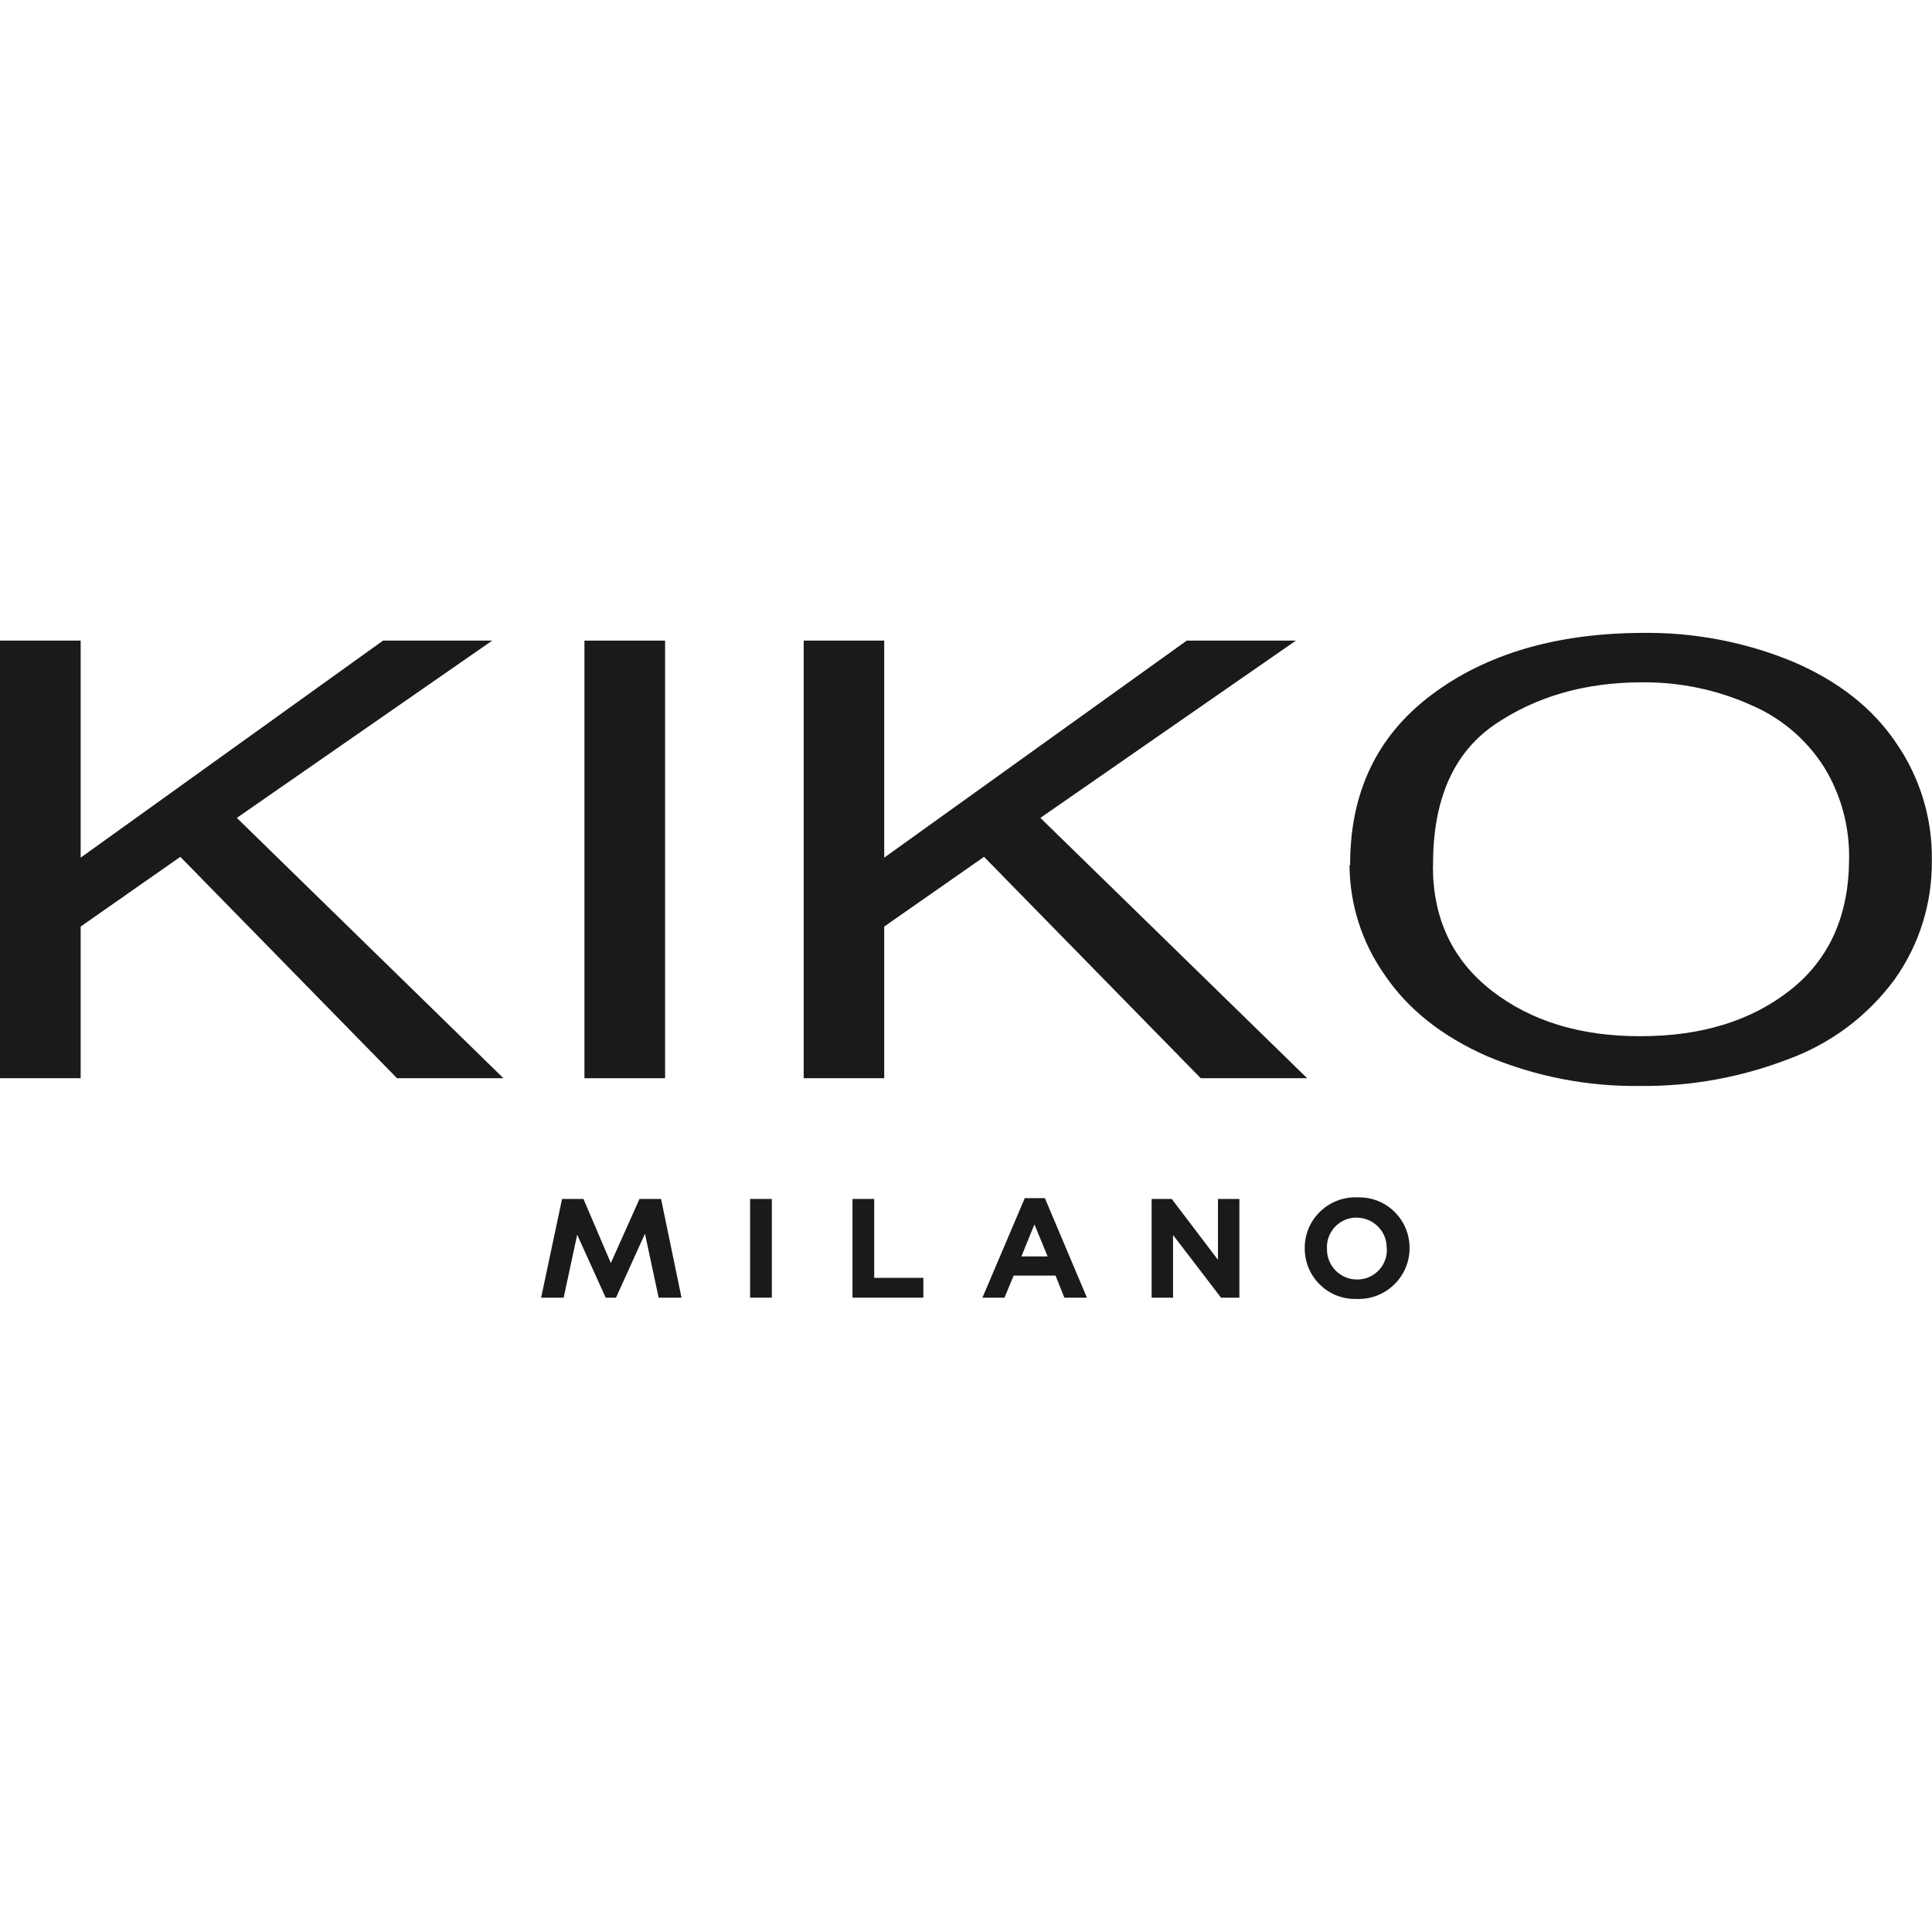
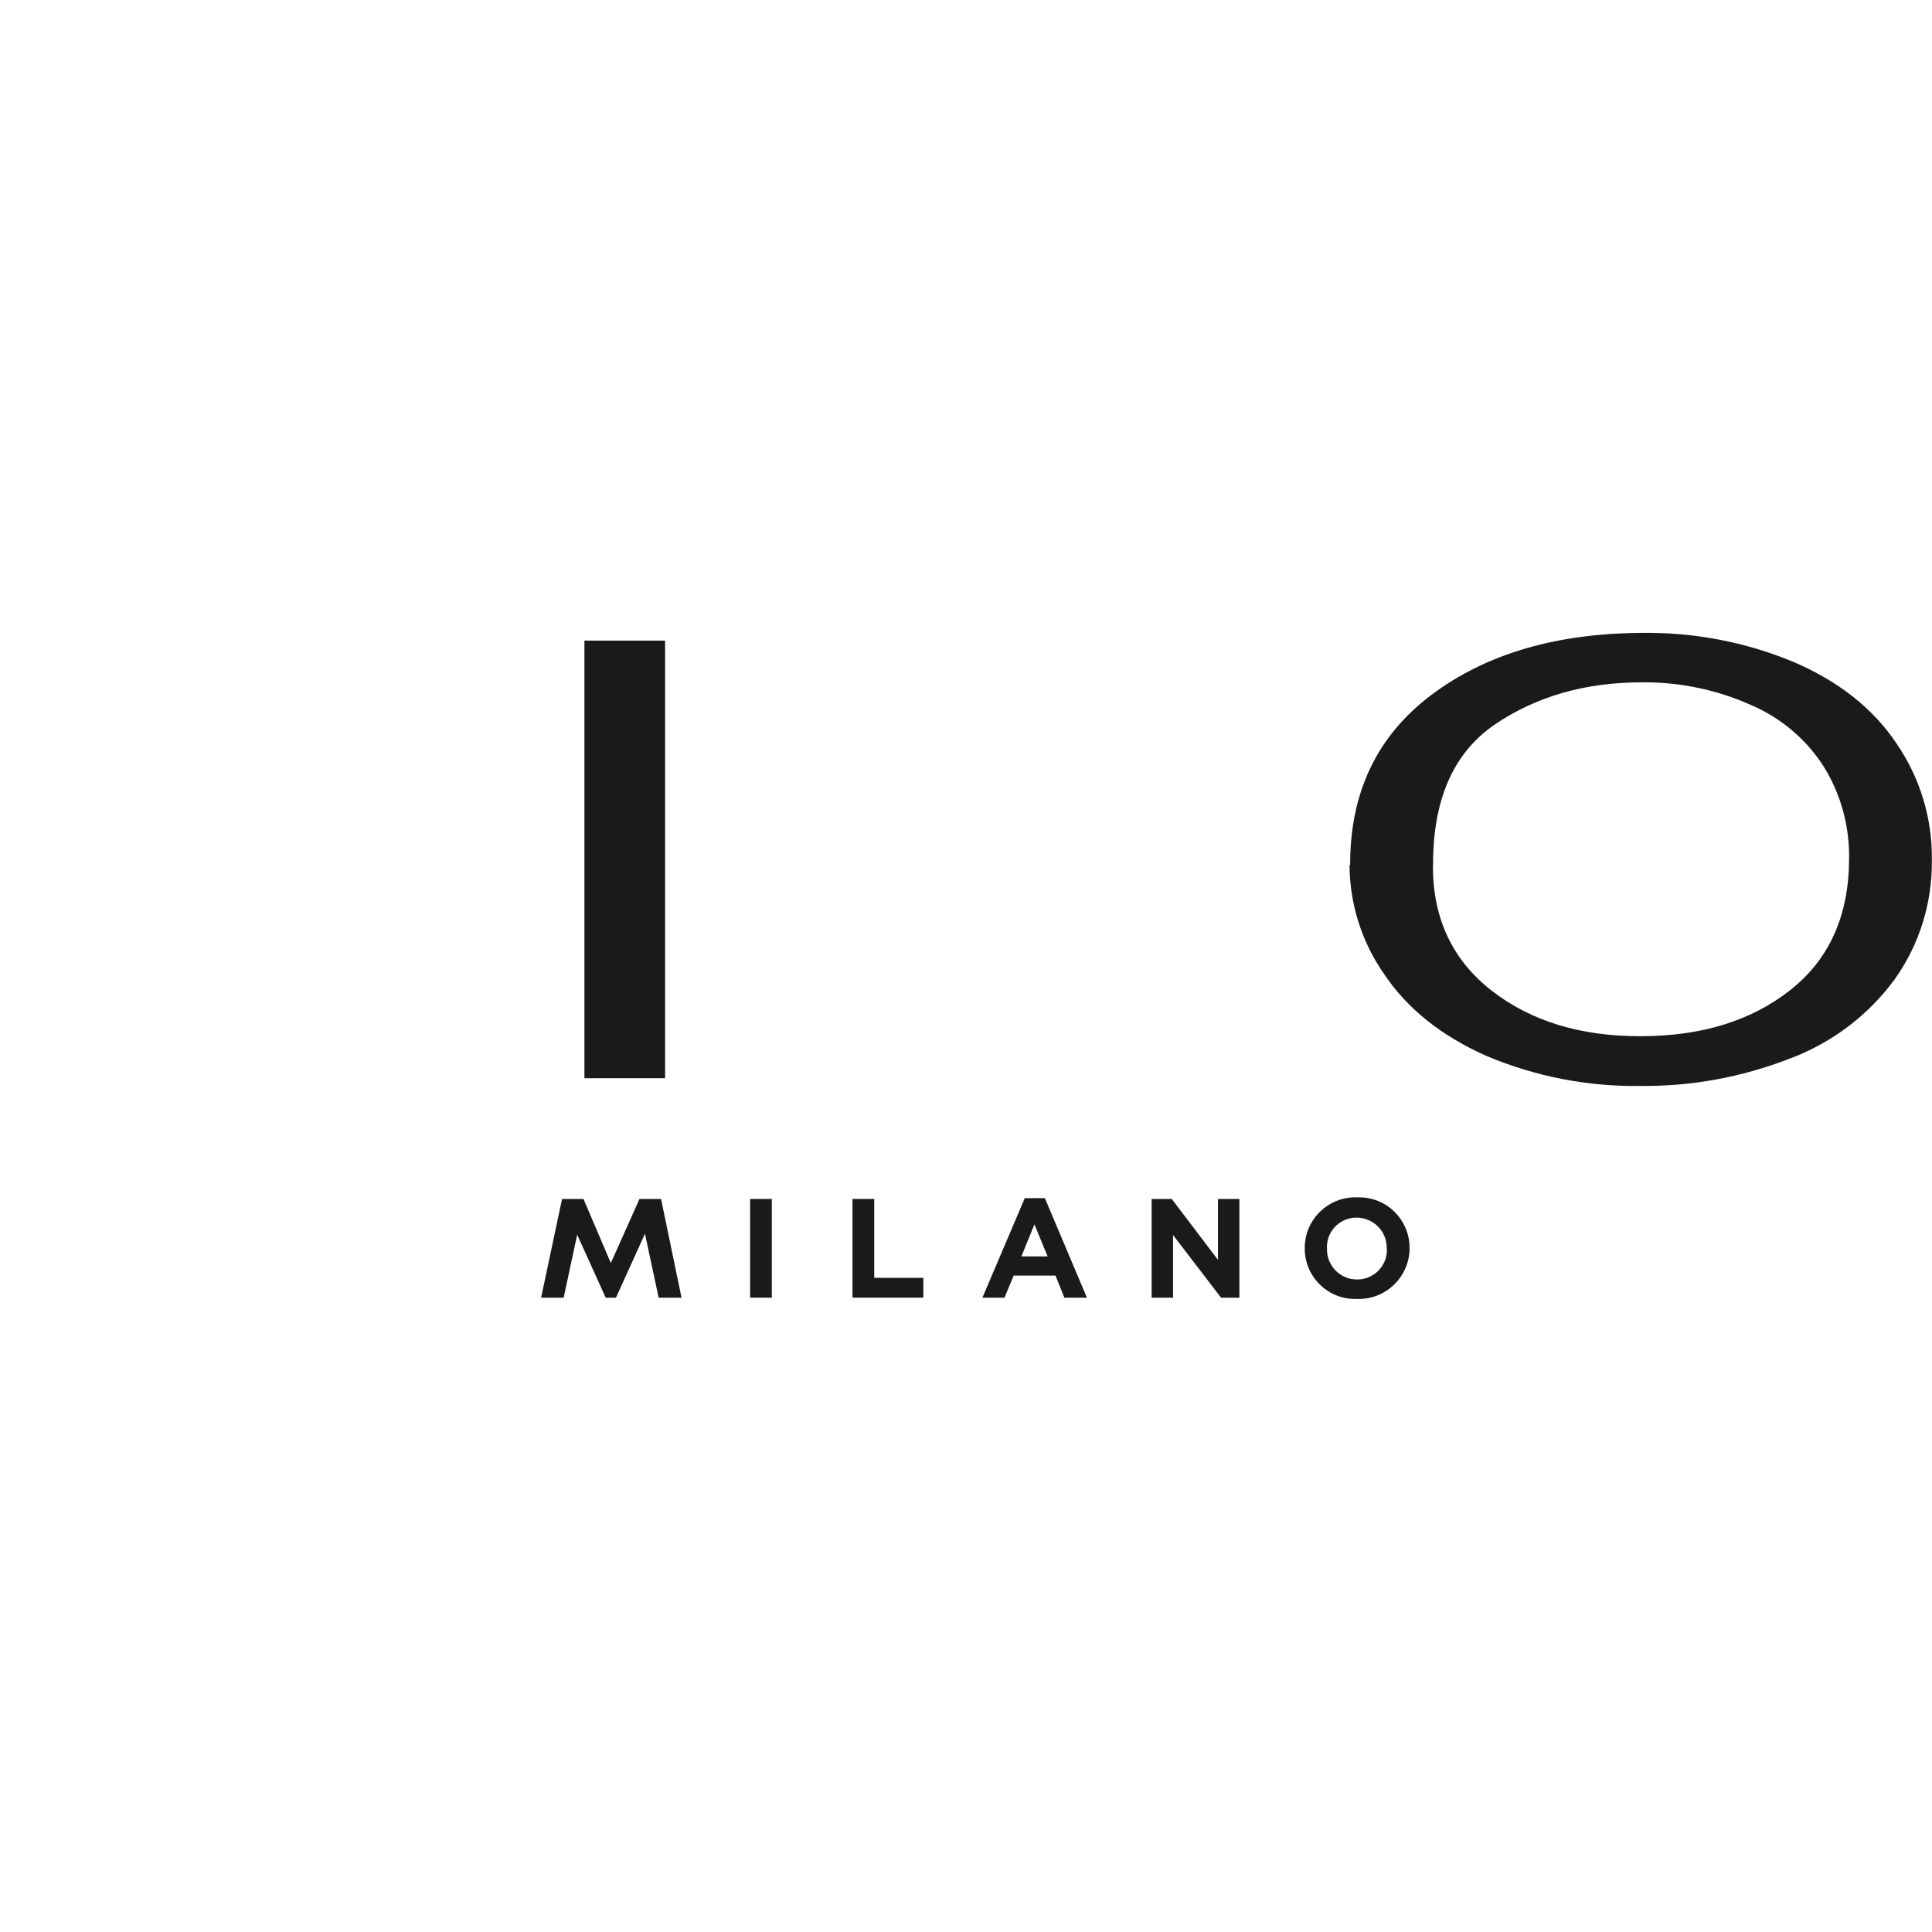
<svg xmlns="http://www.w3.org/2000/svg" id="Ebene_1" version="1.1" viewBox="0 0 1200 1200">
  <defs>
    <style>
      .st0 {
        fill: #1a1a1a;
      }
    </style>
  </defs>
-   <polygon id="polygon1" class="st0" points="0 669.7 0 397.9 50.1 397.9 50.1 532.7 237.9 397.9 305.7 397.9 147.1 508 312.7 669.7 246.6 669.7 112 532.2 50.1 575.5 50.1 669.7 0 669.7" />
  <rect id="rect1" class="st0" x="363" y="397.9" width="50.1" height="271.8" />
-   <polygon id="polygon2" class="st0" points="499.2 669.7 499.2 397.9 549.2 397.9 549.2 532.7 737.1 397.9 804.9 397.9 646.2 508 811.9 669.7 745.8 669.7 611.2 532.2 549.2 575.5 549.2 669.7 499.2 669.7" />
  <path id="path2" class="st0" d="M890,537.9c0,32.7,12.2,58.5,36.6,77.5,24.4,18.9,55.2,28.3,92.4,28.2,37.7,0,68.7-9.5,92.9-28.6,24.2-19,36.4-46.1,36.6-81.1.4-20.4-5-40.4-15.7-57.7-11-17.2-26.9-30.6-45.7-38.5-21.1-9.4-44-14.1-67.2-13.9-35.4,0-65.9,8.8-91.6,26.3-25.6,17.6-38.4,46.7-38.2,87.5M838.6,537.2c-.1-45,16.7-80.2,50.5-105.6,33.8-25.4,77.3-38.2,130.4-38.5,32.4-.5,64.5,5.6,94.4,18,28,12,49.3,28.8,63.8,50.3,14.8,21.4,22.6,46.9,22.2,72.9.3,26.5-7.7,52.4-23.1,74-16.6,22.6-39.5,39.8-65.9,49.5-29.3,11.3-60.4,17-91.8,16.7-32.8.5-65.3-5.8-95.5-18.5-28.1-12.4-49.3-29.3-63.7-50.7-14-19.9-21.5-43.5-21.7-67.8" />
  <polygon id="polygon3" class="st0" points="397.2 744.7 379.4 784.5 362.4 744.7 349.1 744.7 336.1 806 350.1 806 358.5 766.9 376.2 806 382.6 806 400.6 766.3 409.1 806 423.3 806 410.6 744.7 397.2 744.7" />
  <polygon id="polygon4" class="st0" points="543 744.7 529.5 744.7 529.5 806 573.5 806 573.5 793.7 543 793.7 543 744.7" />
  <rect id="rect4" class="st0" x="465.9" y="744.7" width="13.5" height="61.3" />
  <polygon id="polygon5" class="st0" points="756.5 782.5 727.8 744.7 715.3 744.7 715.3 806 728.6 806 728.6 767.1 758.4 806 769.8 806 769.8 744.7 756.5 744.7 756.5 782.5" />
-   <path id="path5" class="st0" d="M636.5,744.2l-26.3,61.8h13.7l5.7-13.7h26l5.5,13.7h14l-26.1-61.8h-12.5ZM634.4,780.4l8.1-19.9,8.2,19.9h-16.3Z" />
+   <path id="path5" class="st0" d="M636.5,744.2l-26.3,61.8h13.7l5.7-13.7h26l5.5,13.7h14l-26.1-61.8h-12.5M634.4,780.4l8.1-19.9,8.2,19.9h-16.3Z" />
  <path id="path6" class="st0" d="M842.9,743.7c-17.4-.6-32,13.1-32.5,30.5,0,.4,0,.8,0,1.1h0c-.1,17.3,13.8,31.4,31,31.5.5,0,.9,0,1.4,0,17.5.6,32.1-13.1,32.7-30.5,0-.4,0-.8,0-1.1h0c.1-17.3-13.8-31.4-31.1-31.5-.5,0-1,0-1.4,0ZM861.4,775.5c.5,10.1-7.3,18.7-17.5,19.2-.4,0-.7,0-1.1,0-10.3,0-18.6-8.4-18.6-18.7,0-.2,0-.4,0-.5h0c-.5-10.1,7.3-18.7,17.4-19.2.3,0,.7,0,1,0,10.3,0,18.7,8.3,18.7,18.6,0,.2,0,.4,0,.7Z" />
</svg>